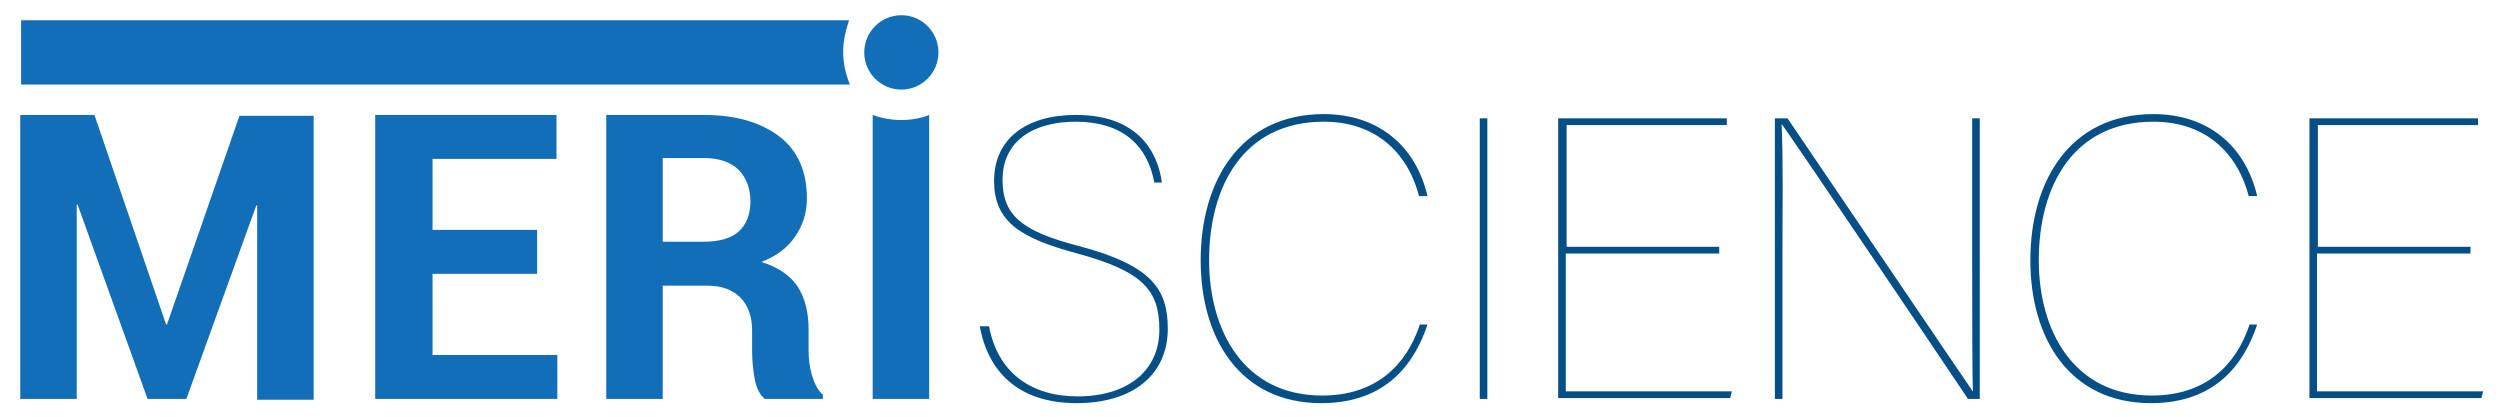
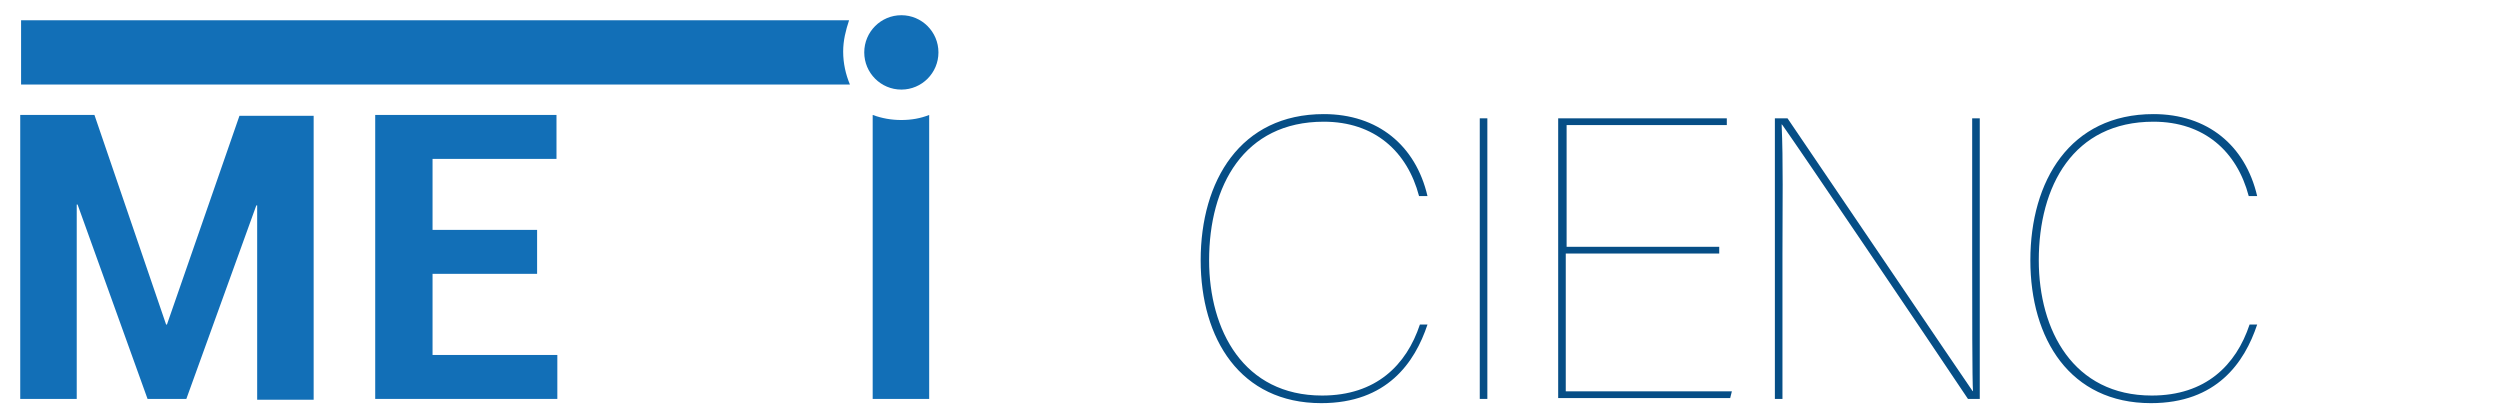
<svg xmlns="http://www.w3.org/2000/svg" width="594" height="99" viewBox="0 0 594 99" fill="none">
  <path d="M39.467 77.112H39.667L56.896 27.511H74.525V94.984H61.103V48.797H60.903L44.275 94.783H35.059L18.431 48.596H18.231V94.783H4.808V27.31H22.438L39.467 77.112Z" fill="#126FB7" />
  <path d="M127.615 65.063H102.773V84.341H132.423V94.783H89.15V27.31H132.223V37.753H102.773V54.621H127.615V65.063Z" fill="#126FB7" />
-   <path d="M157.465 67.874V94.783H144.042V27.31H167.282C174.894 27.31 180.905 29.118 185.312 32.532C189.719 35.945 191.723 40.965 191.723 47.191C191.723 50.605 190.721 53.617 188.918 56.227C187.115 58.838 184.511 60.846 180.905 62.252C184.911 63.456 187.716 65.465 189.519 68.075C191.322 70.886 192.123 74.3 192.123 78.316V83.337C192.123 85.144 192.324 87.152 192.925 89.16C193.526 91.168 194.327 92.775 195.529 93.779V94.783H181.706C180.504 93.779 179.703 92.172 179.302 89.963C178.901 87.755 178.701 85.546 178.701 83.337V78.517C178.701 75.103 177.699 72.493 175.896 70.686C174.093 68.878 171.489 67.874 168.083 67.874H157.465ZM157.465 57.432H167.081C170.888 57.432 173.692 56.629 175.495 55.022C177.298 53.416 178.3 51.006 178.3 47.793C178.3 44.781 177.298 42.17 175.495 40.363C173.692 38.556 170.888 37.552 167.282 37.552H157.465V57.432Z" fill="#126FB7" />
-   <path d="M234.996 77.513C236.999 88.357 244.812 94.181 256.031 94.181C267.851 94.181 275.464 88.156 275.464 78.317C275.464 68.878 271.457 64.46 256.031 60.243C242.608 56.629 236.198 52.813 236.198 42.974C236.198 33.134 243.61 27.31 255.63 27.31C270.255 27.31 275.063 35.945 276.065 43.375H274.262C272.659 34.54 266.649 28.917 255.63 28.917C245.413 28.917 238.201 33.535 238.201 42.773C238.201 51.408 243.209 55.022 256.231 58.436C273.861 63.055 277.467 68.878 277.467 78.116C277.467 88.96 269.253 95.787 255.831 95.787C242.208 95.787 234.795 88.558 232.792 77.513H234.996Z" fill="#064E86" />
  <path d="M339.171 77.112C336.166 86.148 329.555 95.787 313.929 95.787C294.696 95.787 285.28 80.525 285.28 61.85C285.28 42.974 294.696 27.11 314.53 27.11C327.351 27.11 336.366 34.54 339.171 46.588H337.168C334.363 35.945 326.55 28.917 314.53 28.917C295.497 28.917 287.284 44.178 287.284 61.85C287.284 78.517 295.497 93.98 314.129 93.98C326.95 93.98 334.163 86.751 337.368 77.112H339.171Z" fill="#064E86" />
  <path d="M353.395 28.114V94.783H351.592V28.114H353.395Z" fill="#064E86" />
  <path d="M408.287 60.243H372.026V92.976H411.493L411.092 94.582H370.223V28.114H410.291V29.72H372.227V58.637H408.488V60.243H408.287Z" fill="#064E86" />
  <path d="M421.71 94.783V28.114H424.715C436.335 45.183 464.983 87.554 468.589 92.775L468.789 92.976C468.589 91.168 468.589 72.292 468.589 61.448V28.114H470.392V94.783H467.587C456.569 78.316 427.92 35.945 423.513 29.72L423.313 29.519C423.713 38.355 423.513 48.395 423.513 60.645V94.783H421.71Z" fill="#064E86" />
  <path d="M536.303 77.112C533.298 86.148 526.687 95.787 511.06 95.787C491.828 95.787 482.412 80.525 482.412 61.85C482.412 42.974 491.828 27.11 511.661 27.11C524.483 27.11 533.498 34.54 536.303 46.588H534.299C531.495 35.945 523.682 28.917 511.661 28.917C492.629 28.917 484.415 44.178 484.415 61.85C484.415 78.517 492.629 93.98 511.261 93.98C524.082 93.98 531.294 86.751 534.5 77.112H536.303Z" fill="#064E86" />
-   <path d="M586.788 60.243H550.527V92.976H589.993L589.593 94.582H548.724V28.114H588.791V29.72H550.727V58.637H586.988V60.243H586.788Z" fill="#064E86" />
  <path d="M214.161 21.286C219.029 21.286 222.975 17.33 222.975 12.45C222.975 7.571 219.029 3.615 214.161 3.615C209.292 3.615 205.346 7.571 205.346 12.45C205.346 17.33 209.292 21.286 214.161 21.286Z" fill="#126FB7" />
  <path d="M214.161 28.515C211.757 28.515 209.553 28.114 207.349 27.31V94.783H220.772V27.31C218.768 28.114 216.565 28.515 214.161 28.515Z" fill="#126FB7" />
  <path d="M200.337 12.249C200.337 9.639 200.938 7.229 201.74 4.819H5.008V20.081H201.94C200.938 17.671 200.337 15.061 200.337 12.249Z" fill="#126FB7" />
</svg>